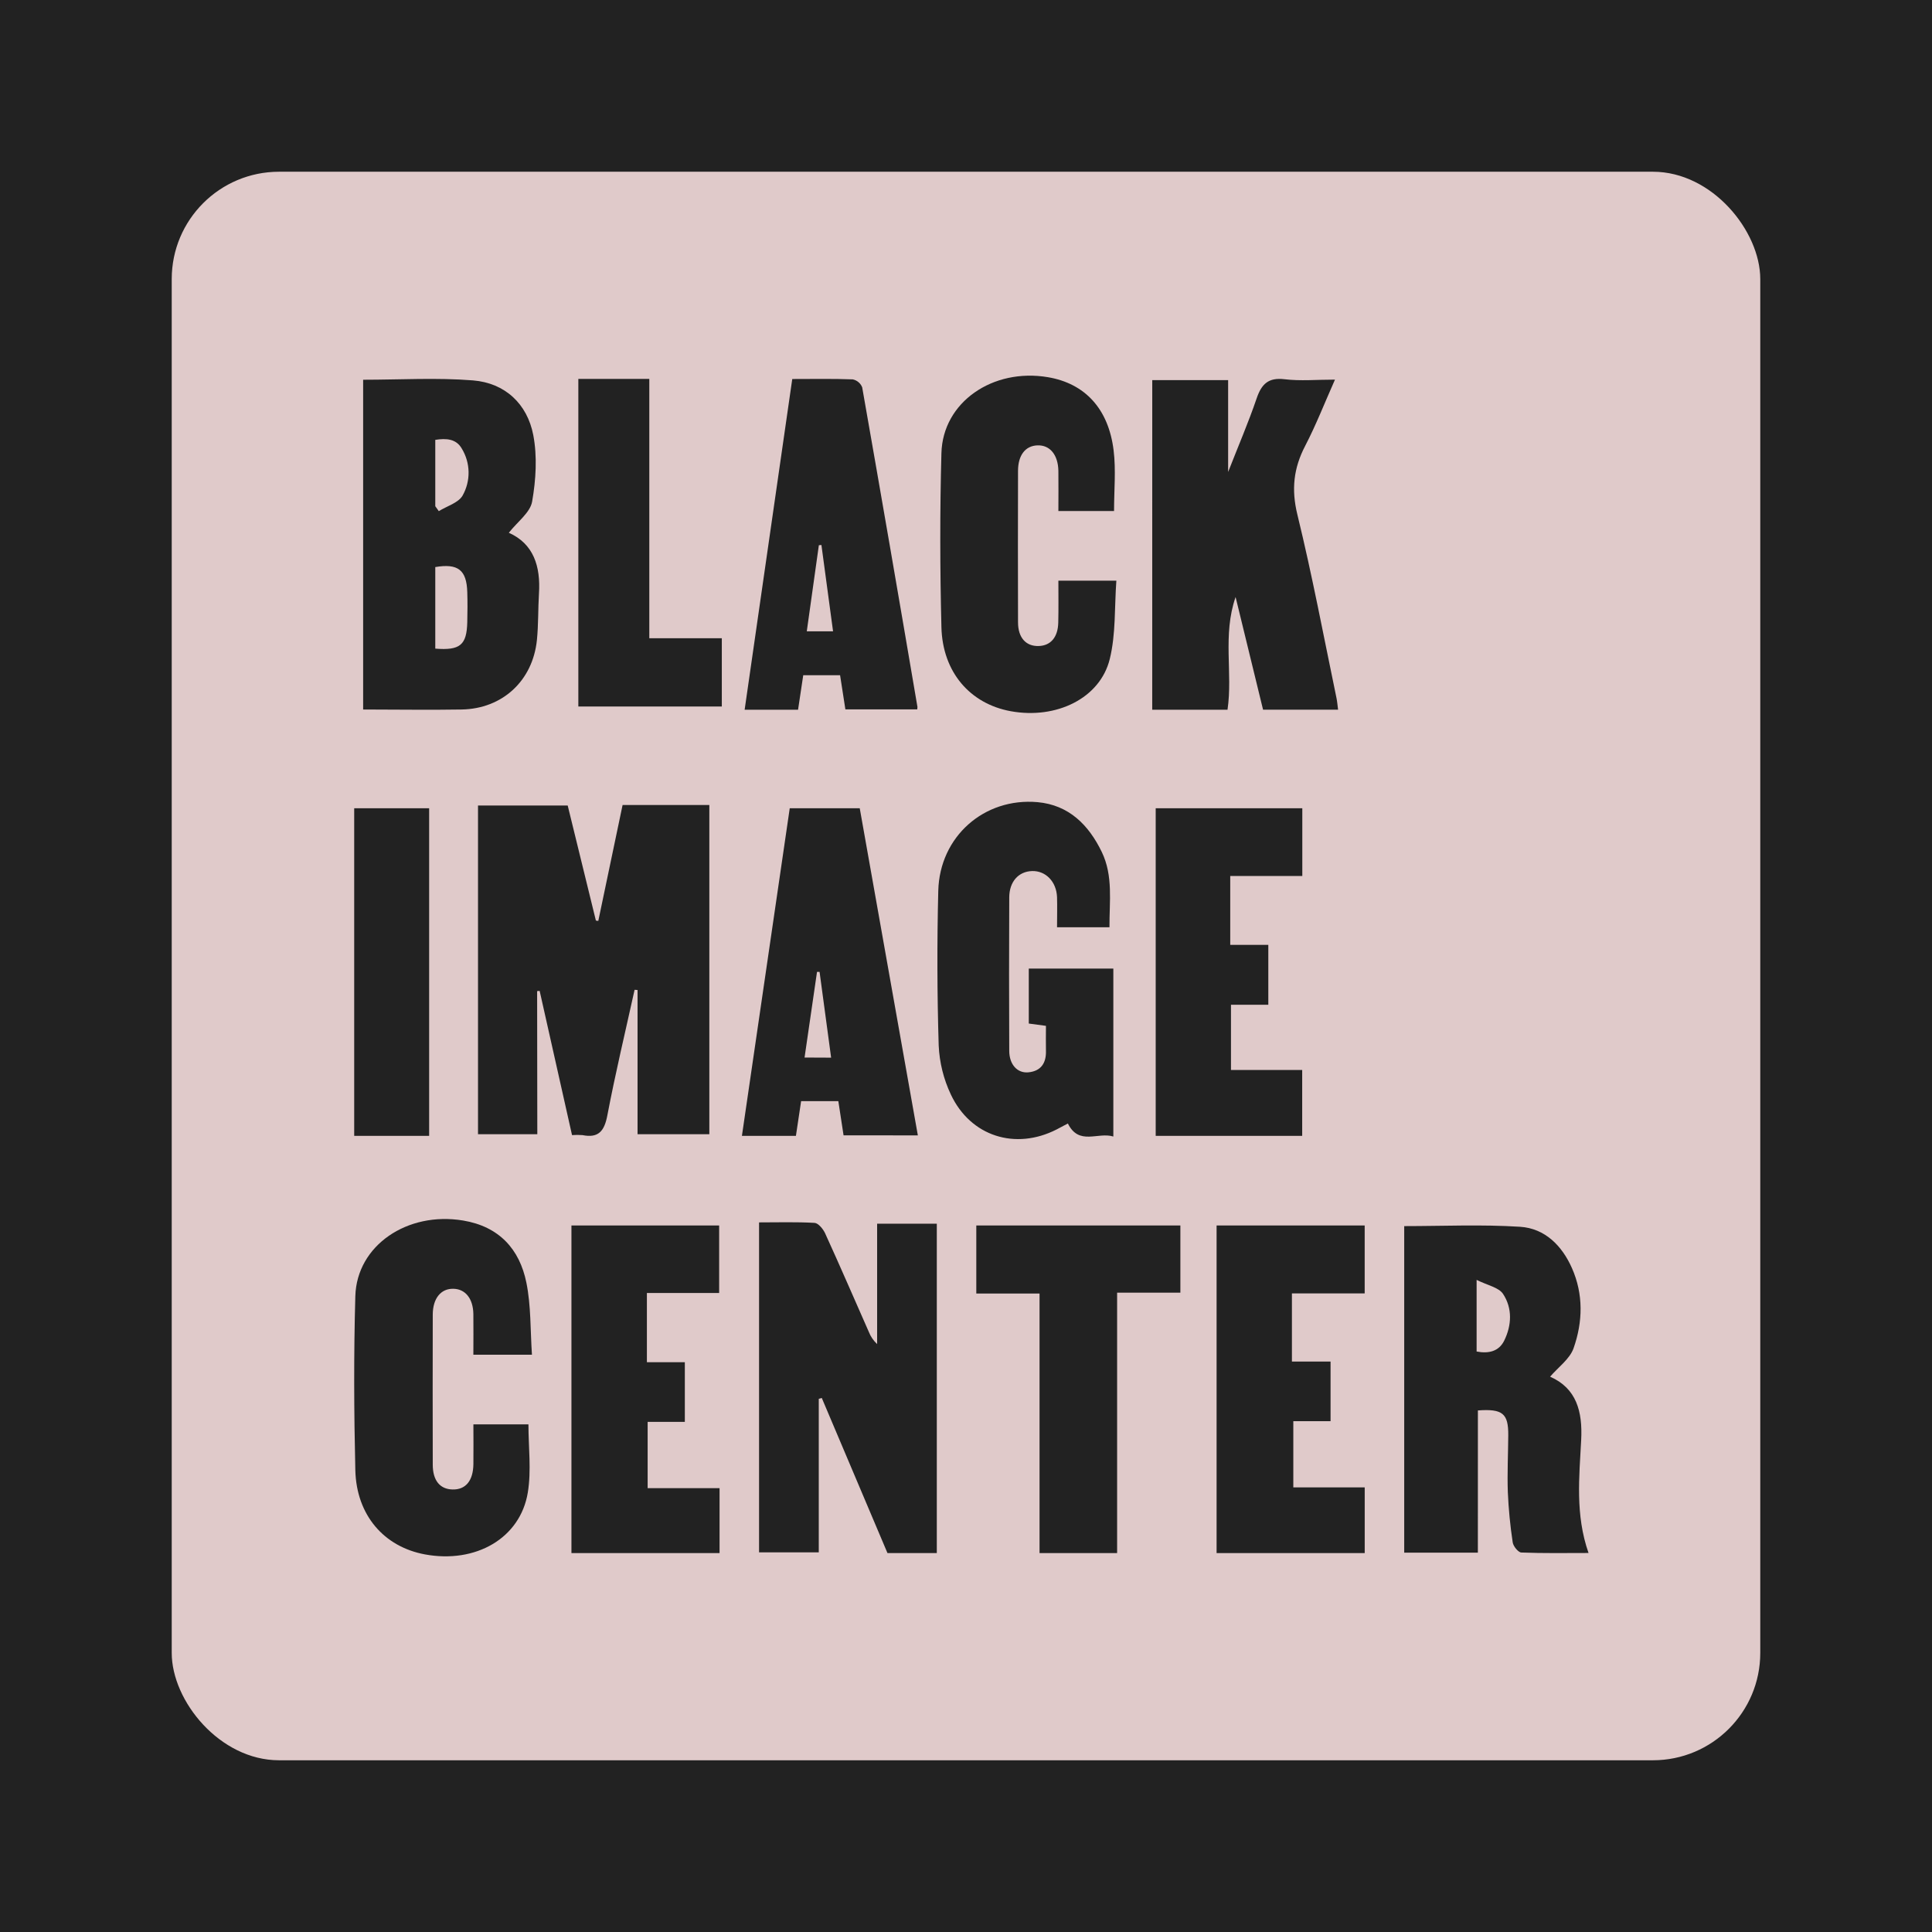
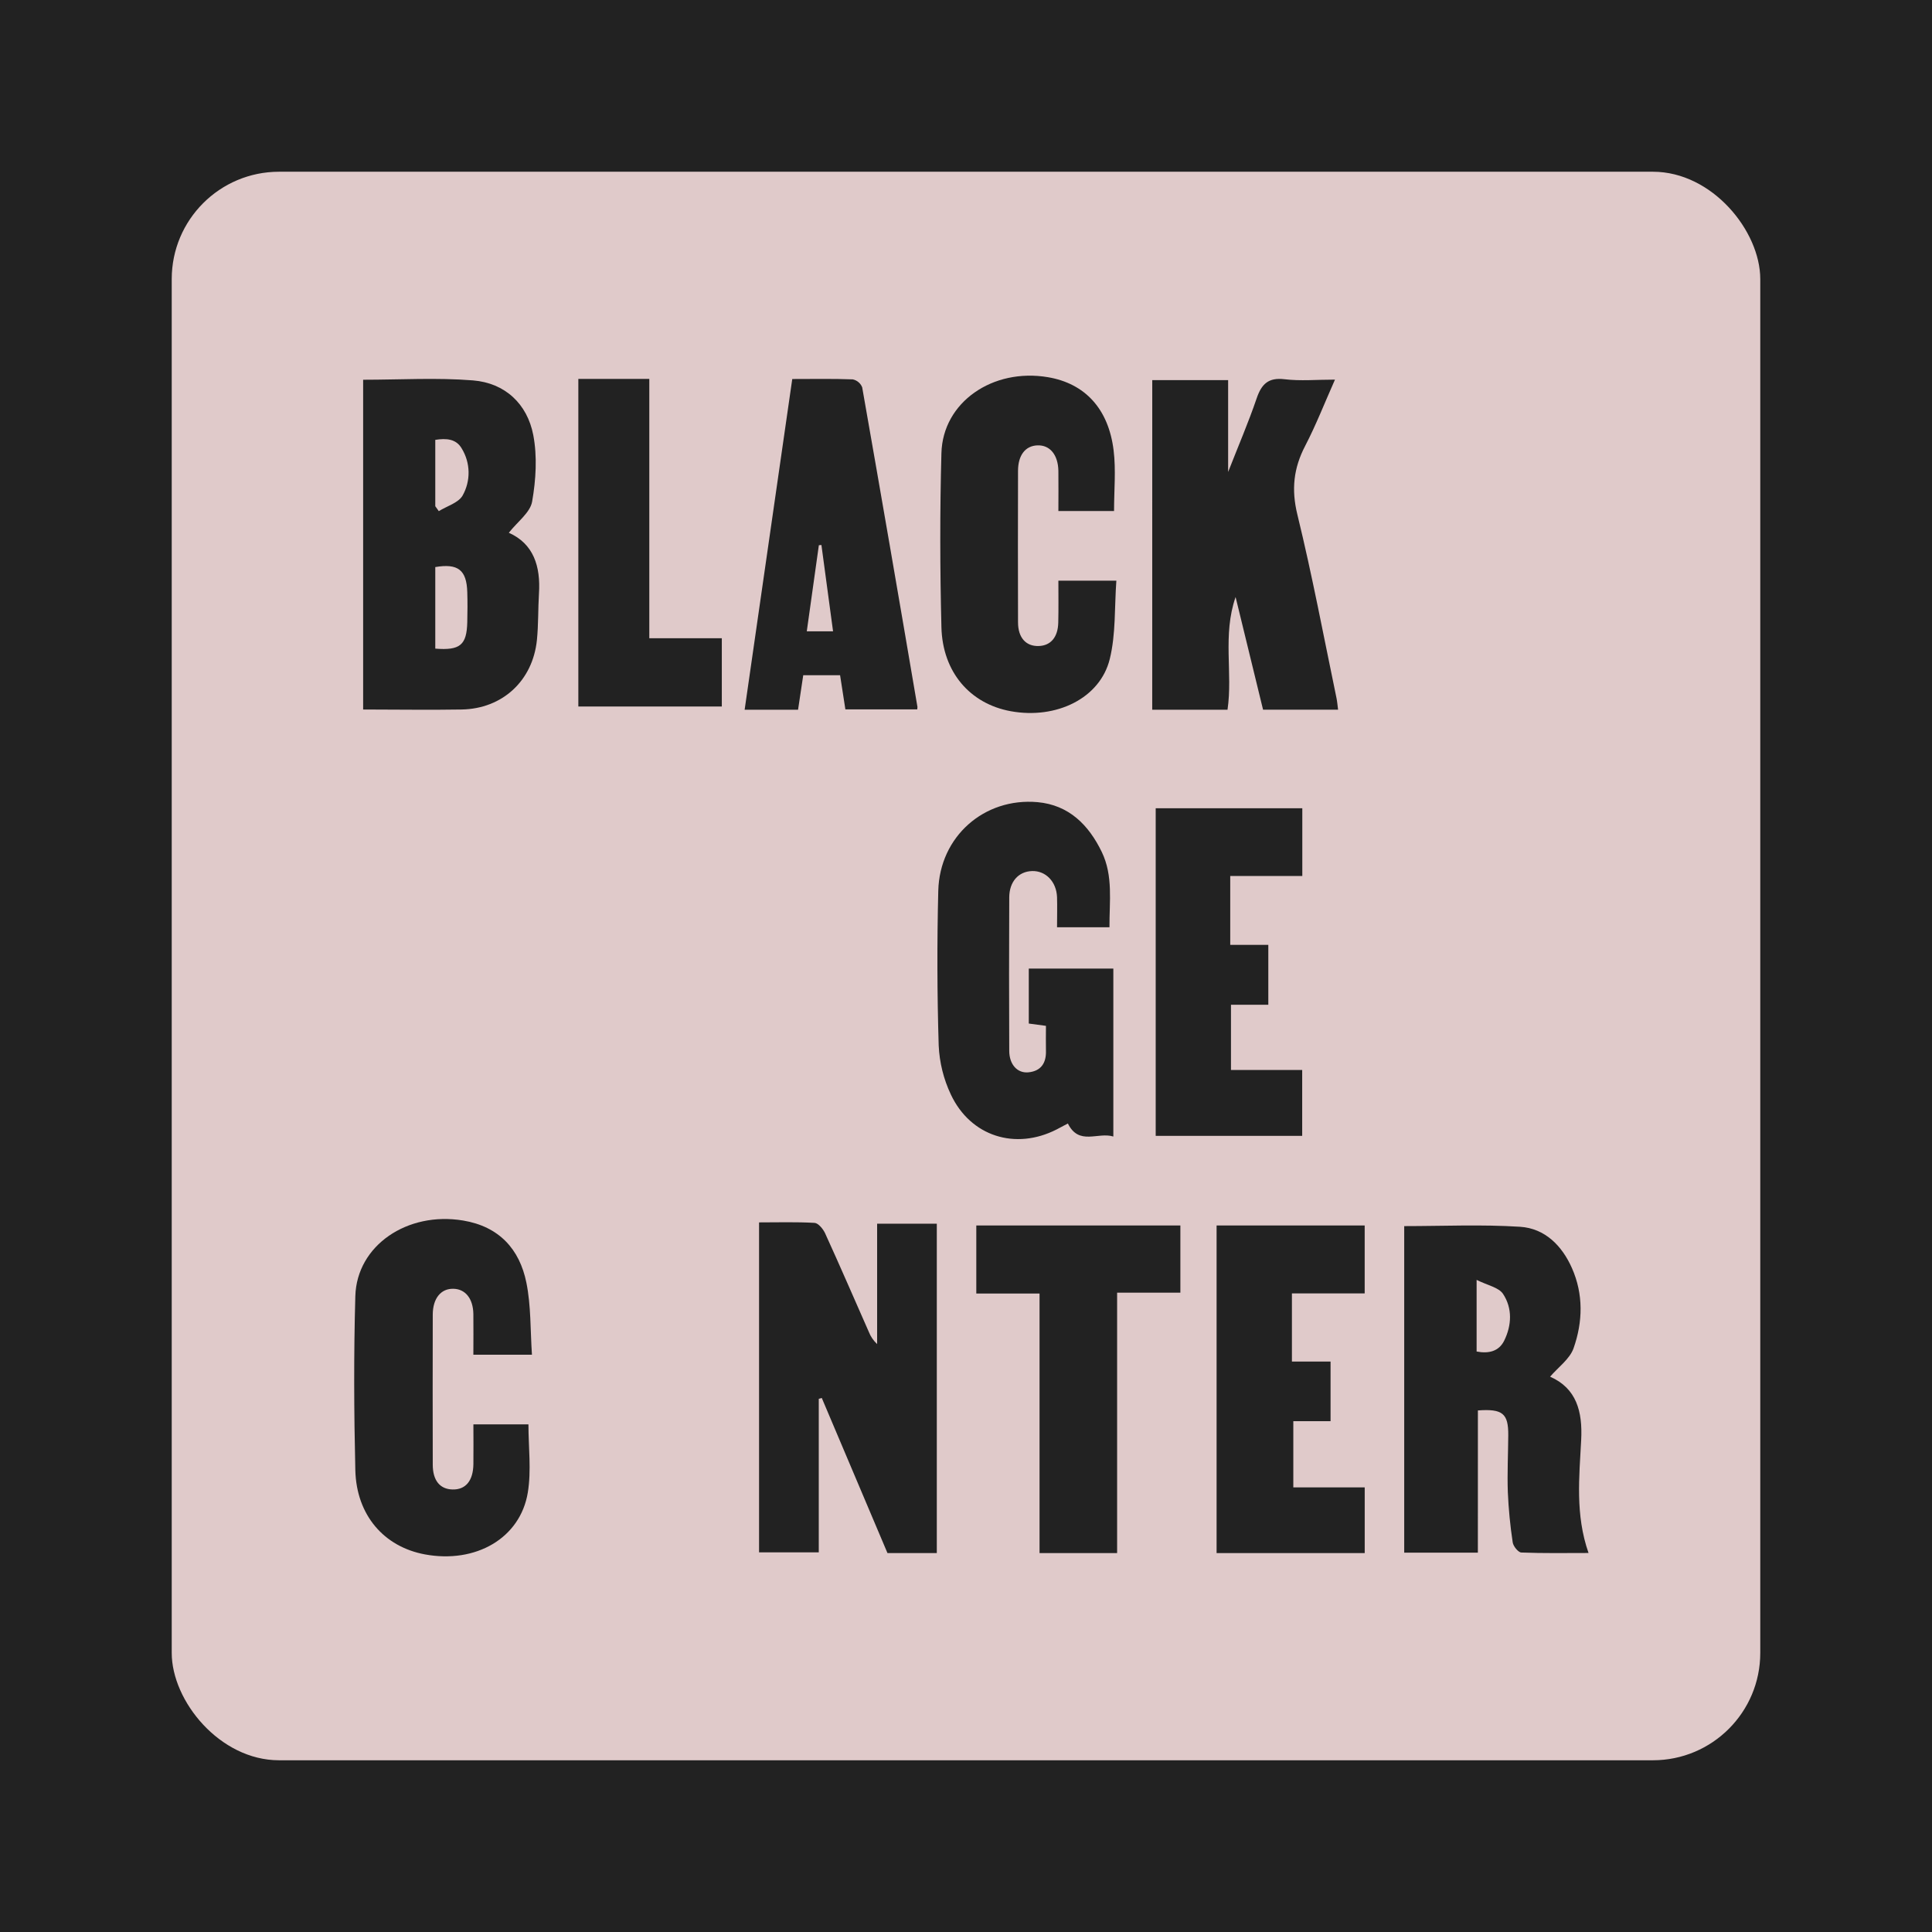
<svg xmlns="http://www.w3.org/2000/svg" width="180px" height="180px" viewBox="0 0 180 180" version="1.1">
  <title>Group 17</title>
  <g id="Page-1" stroke="none" stroke-width="1" fill="none" fill-rule="evenodd">
    <g id="Group-17">
      <rect id="Rectangle-Copy-4" fill="#222222" x="0" y="0" width="180" height="180" />
      <g id="Group-14-Copy" transform="translate(16, 16)">
        <rect id="Rectangle-Copy-5" fill="#E0CACA" x="0" y="0" width="148" height="148" rx="10" />
        <g id="Group-13-Copy" transform="translate(17, 19)" fill="#222222" fill-rule="nonzero">
          <g id="Group-6" transform="translate(0, 39.699)">
-             <path d="M17.06,30.973 L11.535,30.973 L11.535,0.347 L19.891,0.347 L22.518,11.069 L22.742,11.1 C23.493,7.519 24.242,3.936 25.005,0.302 L33.087,0.302 L33.087,30.975 L26.399,30.975 L26.399,17.538 L26.123,17.519 C25.264,21.413 24.333,25.293 23.587,29.209 C23.311,30.682 22.758,31.356 21.27,31.057 C20.945,31.031 20.619,31.031 20.295,31.057 C19.286,26.558 18.283,22.099 17.278,17.619 L17.043,17.642 L17.06,30.973 Z" id="Path" />
            <path d="M70.366,11.692 L65.482,11.692 C65.482,10.725 65.51,9.808 65.482,8.888 C65.427,7.442 64.427,6.418 63.157,6.455 C61.888,6.491 61.037,7.45 61.029,8.902 C61.007,13.667 61.007,18.434 61.029,23.202 C61.029,24.478 61.785,25.311 62.821,25.207 C63.996,25.089 64.488,24.332 64.449,23.18 C64.432,22.44 64.449,21.697 64.449,20.878 L62.849,20.662 L62.849,15.539 L70.727,15.539 L70.727,31.188 C69.278,30.742 67.53,32.066 66.491,29.974 C66.138,30.159 65.788,30.35 65.432,30.535 C61.604,32.483 57.426,31.179 55.589,27.274 C54.913,25.845 54.528,24.294 54.456,22.712 C54.31,17.906 54.297,13.097 54.417,8.286 C54.548,3.239 58.693,-0.407 63.671,0.036 C66.58,0.303 68.422,2.142 69.65,4.677 C70.725,6.909 70.353,9.289 70.366,11.692 Z" id="Path" />
            <polygon id="Path" points="88.333 0.604 88.333 6.915 81.618 6.915 81.618 13.332 85.166 13.332 85.166 18.912 81.687 18.912 81.687 24.989 88.322 24.989 88.322 31.126 74.674 31.126 74.674 0.604" />
-             <path d="M45.593,31.079 L45.106,27.891 L41.638,27.891 C41.481,28.942 41.32,30.013 41.154,31.126 L36.123,31.126 C37.608,20.951 39.084,10.83 40.578,0.604 L47.1,0.604 C48.894,10.702 50.695,20.833 52.514,31.082 L45.593,31.079 Z M44.434,23.84 C44.068,21.123 43.711,18.485 43.357,15.846 L43.12,15.846 C42.738,18.479 42.355,21.112 41.959,23.829 L44.434,23.84 Z" id="Shape" />
-             <polygon id="Path" points="0 0.604 6.982 0.604 6.982 31.126 0 31.126" />
          </g>
          <g id="Group-8" transform="translate(0, 78.571)">
            <path d="M54.28,31.126 L49.684,31.126 L43.563,16.674 L43.283,16.755 L43.283,31.056 L37.72,31.056 L37.72,0.317 C39.473,0.317 41.187,0.263 42.889,0.362 C43.235,0.381 43.677,0.922 43.859,1.301 C45.257,4.355 46.582,7.434 47.94,10.504 C48.109,10.942 48.376,11.335 48.72,11.654 L48.72,0.437 L54.28,0.437 L54.28,31.126 Z" id="Path" />
            <path d="M104.689,31.087 L97.827,31.087 L97.827,0.663 C101.425,0.663 105.037,0.496 108.621,0.725 C110.946,0.873 112.533,2.498 113.45,4.566 C114.536,7.011 114.471,9.584 113.605,12.043 C113.254,13.041 112.191,13.794 111.419,14.692 C113.877,15.773 114.451,17.928 114.315,20.574 C114.137,24.036 113.75,27.543 115,31.117 C112.827,31.117 110.782,31.156 108.743,31.073 C108.46,31.073 107.987,30.49 107.936,30.13 C107.7,28.579 107.549,27.017 107.481,25.45 C107.419,23.688 107.509,21.923 107.521,20.153 C107.535,18.126 107.009,17.669 104.692,17.836 L104.689,31.087 Z M104.573,12.347 C105.705,12.567 106.652,12.325 107.139,11.341 C107.849,9.902 107.917,8.316 107.037,6.981 C106.633,6.37 105.577,6.178 104.573,5.673 L104.573,12.347 Z" id="Shape" />
            <path d="M16.56,12.646 L11.102,12.646 C11.102,11.335 11.119,10.091 11.102,8.849 C11.077,7.415 10.358,6.526 9.247,6.501 C8.086,6.47 7.325,7.387 7.319,8.905 C7.308,13.564 7.308,18.224 7.319,22.883 C7.319,24.364 7.987,25.172 9.16,25.2 C10.383,25.231 11.085,24.392 11.105,22.835 C11.122,21.633 11.105,20.431 11.105,19.134 L16.233,19.134 C16.233,21.256 16.515,23.422 16.174,25.488 C15.472,29.746 11.322,32.122 6.589,31.249 C2.777,30.542 0.209,27.599 0.105,23.405 C-0.022,18.005 -0.047,12.598 0.105,7.192 C0.237,2.459 4.957,-0.722 10.146,0.142 C13.501,0.701 15.404,2.806 16.039,5.917 C16.478,8.067 16.405,10.328 16.56,12.646 Z" id="Path" />
-             <polygon id="Path" points="27.27 13.343 30.804 13.343 30.804 18.901 27.34 18.901 27.34 25.077 34.04 25.077 34.04 31.126 20.24 31.126 20.24 0.604 34.001 0.604 34.001 6.894 27.27 6.894" />
            <polygon id="Path" points="94.147 25.005 94.147 31.126 80.347 31.126 80.347 0.604 94.144 0.604 94.144 6.932 87.365 6.932 87.365 13.282 90.965 13.282 90.965 18.837 87.495 18.837 87.495 25.005" />
            <polygon id="Path" points="71.079 6.863 71.079 31.126 63.852 31.126 63.852 6.944 57.96 6.944 57.96 0.604 76.973 0.604 76.973 6.863" />
          </g>
          <g id="Group-11" transform="translate(0.833, 0)">
            <path d="M13.574,14.637 C15.879,15.663 16.544,17.762 16.381,20.298 C16.292,21.741 16.336,23.192 16.19,24.63 C15.8,28.427 12.976,31.038 9.172,31.103 C6.143,31.156 3.113,31.103 0,31.103 L0,0.38 C3.448,0.38 6.861,0.17 10.236,0.441 C13.217,0.682 15.289,2.624 15.851,5.533 C16.233,7.531 16.098,9.711 15.744,11.731 C15.567,12.754 14.385,13.6 13.574,14.637 Z M6.721,25.431 C9.037,25.616 9.652,25.095 9.702,22.962 C9.725,22.029 9.731,21.096 9.702,20.16 C9.641,18.103 8.838,17.473 6.721,17.832 L6.721,25.431 Z M6.721,12.163 L7.049,12.622 C7.81,12.149 8.874,11.852 9.265,11.171 C9.644,10.499 9.837,9.738 9.823,8.968 C9.809,8.197 9.589,7.443 9.186,6.785 C8.664,5.872 7.723,5.822 6.721,5.981 L6.721,12.163 Z" id="Shape" />
            <path d="M73.52,0.416 L80.589,0.416 L80.589,8.974 C81.568,6.476 82.494,4.325 83.246,2.116 C83.7,0.784 84.335,0.153 85.836,0.332 C87.337,0.512 88.818,0.369 90.544,0.369 C89.587,2.519 88.788,4.575 87.769,6.538 C86.686,8.618 86.467,10.601 87.04,12.942 C88.423,18.601 89.498,24.332 90.687,30.047 C90.752,30.361 90.777,30.686 90.833,31.118 L83.843,31.118 C83.027,27.753 82.193,24.349 81.284,20.622 C80.052,24.198 81.037,27.677 80.532,31.126 L73.517,31.126 L73.52,0.416 Z" id="Path" />
            <path d="M64.774,19.1 L70.176,19.1 C69.994,21.565 70.136,24.073 69.561,26.401 C68.658,30.065 64.576,32.036 60.335,31.262 C56.547,30.569 53.983,27.628 53.877,23.435 C53.743,18.035 53.729,12.629 53.877,7.223 C54,2.472 58.655,-0.729 63.804,0.143 C67.237,0.725 69.449,3.073 69.921,6.969 C70.145,8.794 69.96,10.667 69.96,12.612 L64.774,12.612 C64.774,11.355 64.791,10.114 64.774,8.873 C64.746,7.366 63.983,6.449 62.818,6.494 C61.699,6.536 61.017,7.408 61.014,8.867 C61.001,13.568 61.001,18.272 61.014,22.977 C61.014,24.419 61.758,25.227 62.943,25.188 C64.061,25.152 64.735,24.369 64.763,22.996 C64.794,21.775 64.774,20.514 64.774,19.1 Z" id="Path" />
            <path d="M39.98,0.312 C41.92,0.312 43.775,0.275 45.614,0.345 C45.81,0.385 45.993,0.474 46.147,0.603 C46.301,0.732 46.421,0.898 46.495,1.086 C48.239,10.998 49.955,20.925 51.644,30.865 C51.643,30.941 51.636,31.016 51.625,31.09 L44.929,31.09 C44.771,30.077 44.61,29.036 44.436,27.909 L41.003,27.909 C40.848,28.944 40.687,30.024 40.52,31.126 L35.543,31.126 C37.024,20.87 38.48,10.683 39.98,0.312 Z M43.781,23.818 C43.404,21.03 43.049,18.401 42.697,15.775 L42.458,15.798 L41.333,23.818 L43.781,23.818 Z" id="Shape" />
            <polygon id="Path" points="20.05 0.302 26.661 0.302 26.661 24.463 33.417 24.463 33.417 30.824 20.05 30.824" />
          </g>
        </g>
      </g>
    </g>
  </g>
</svg>